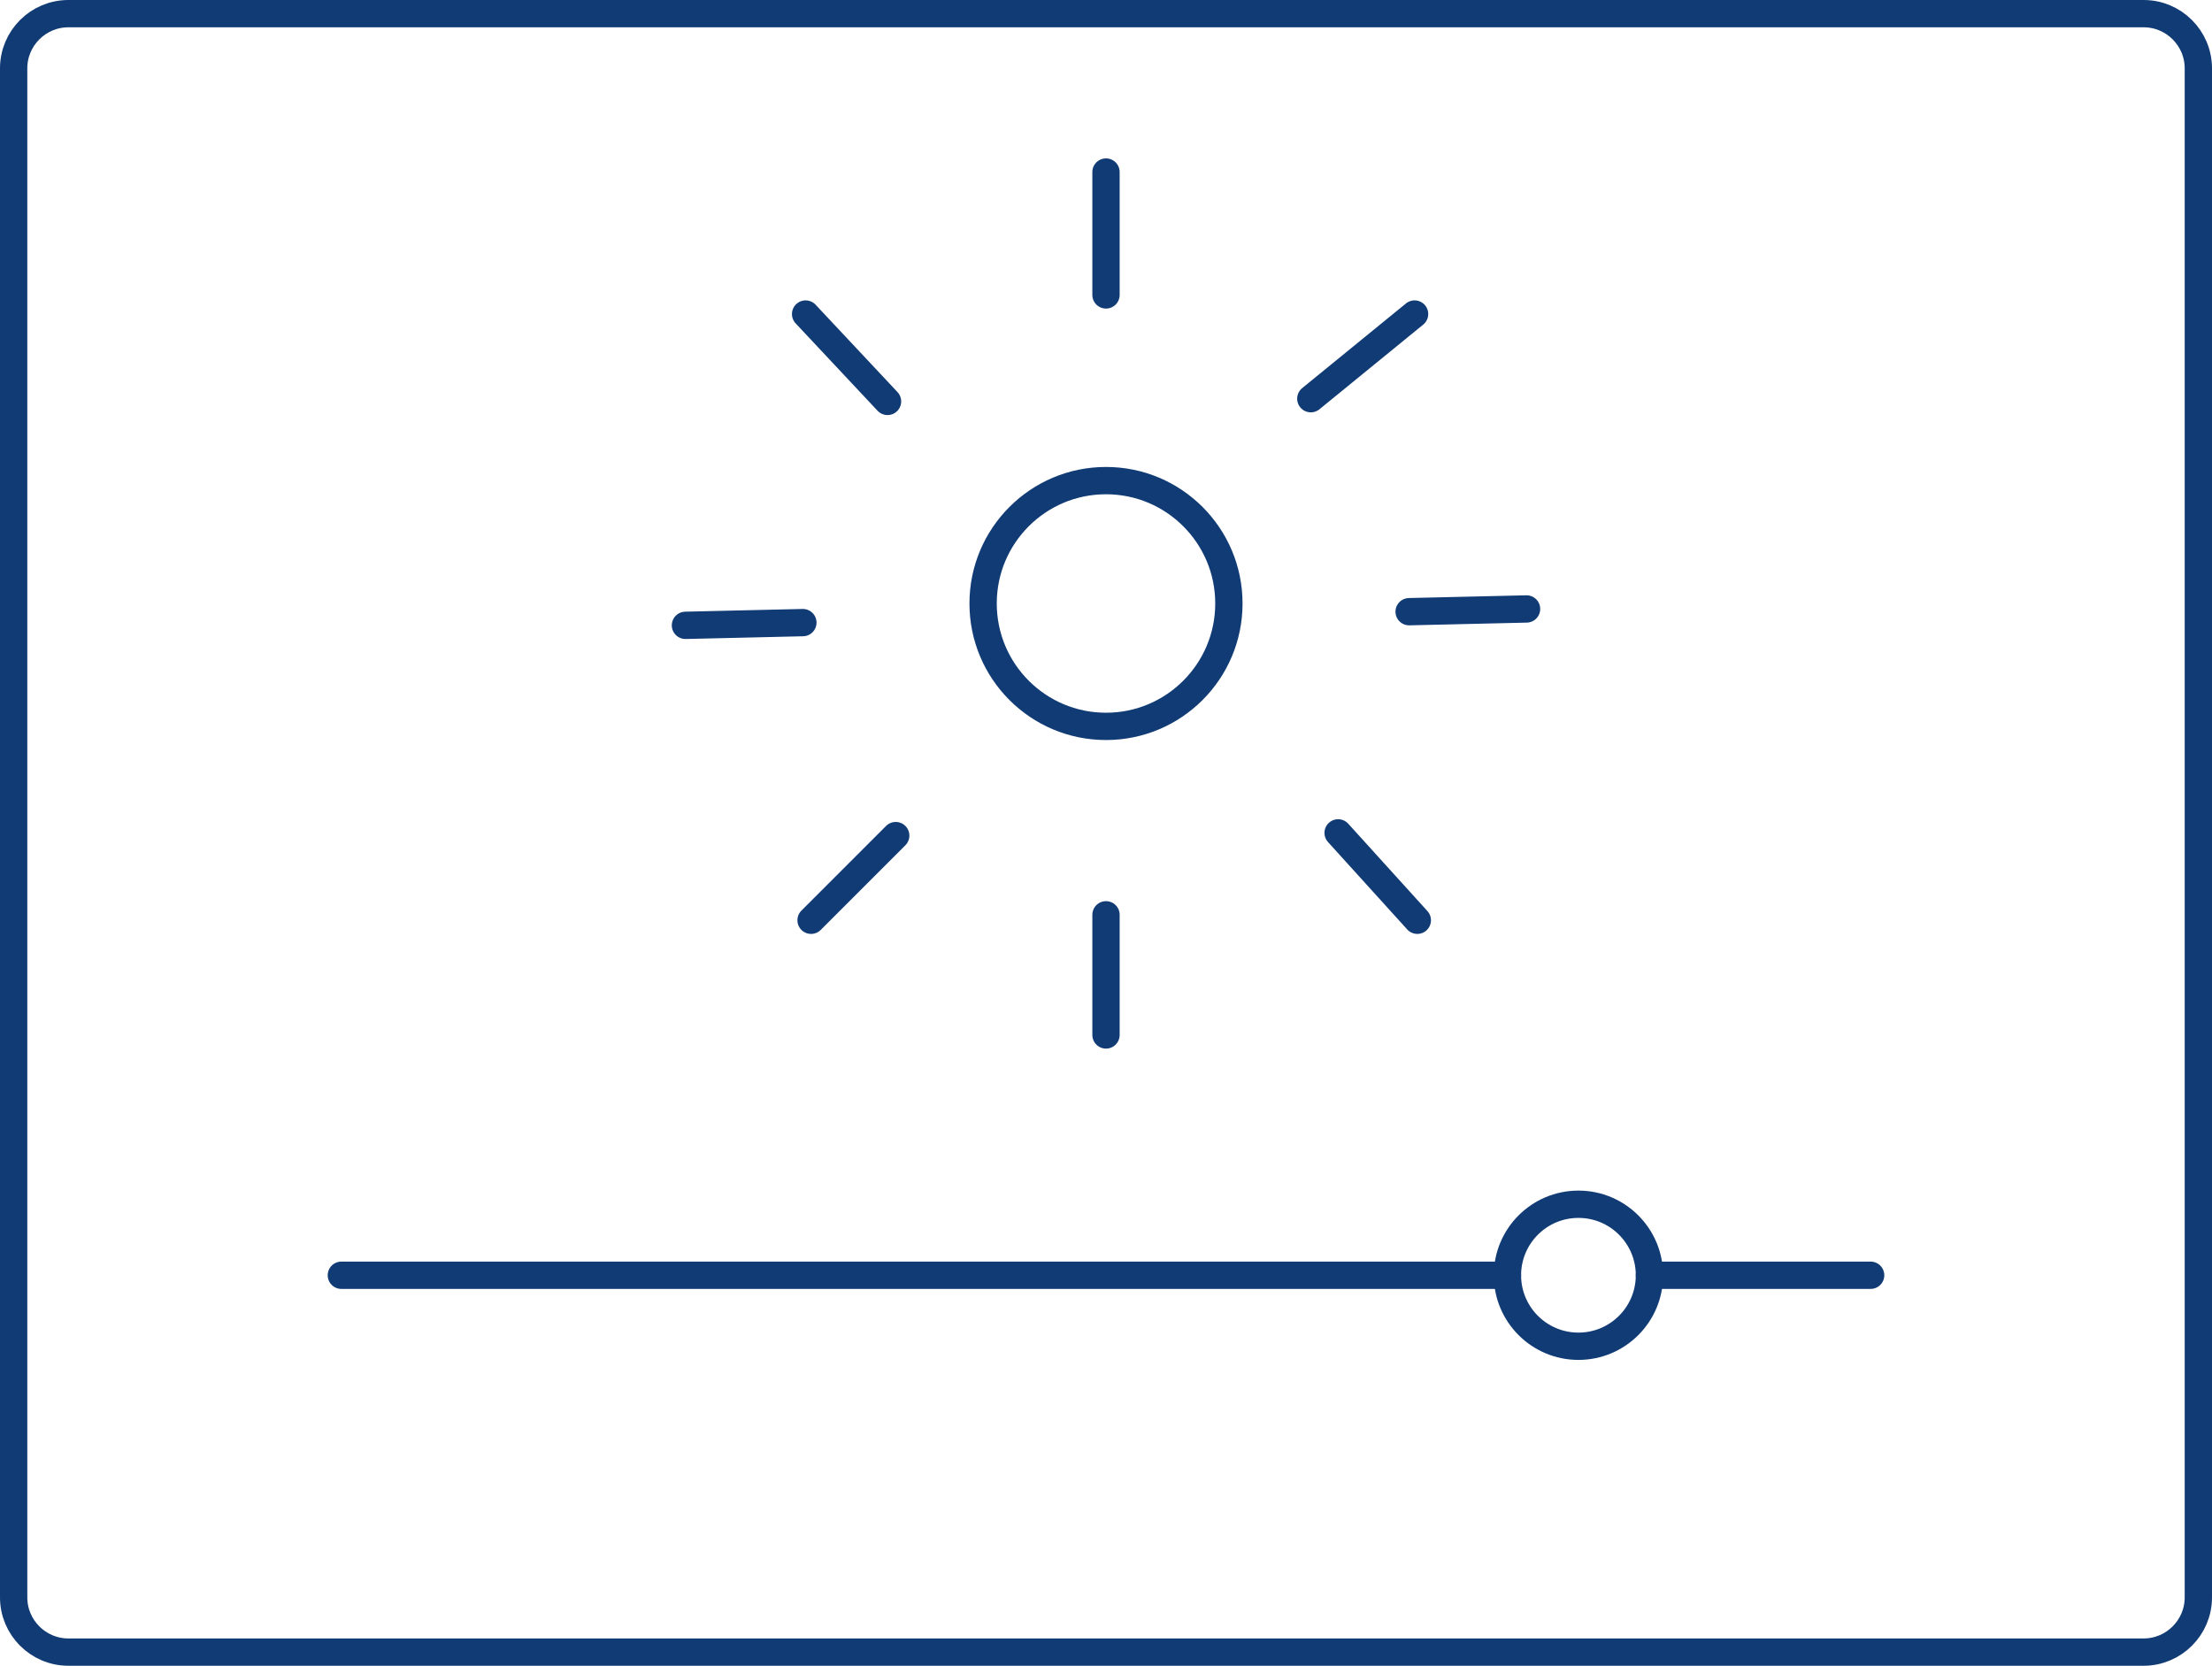
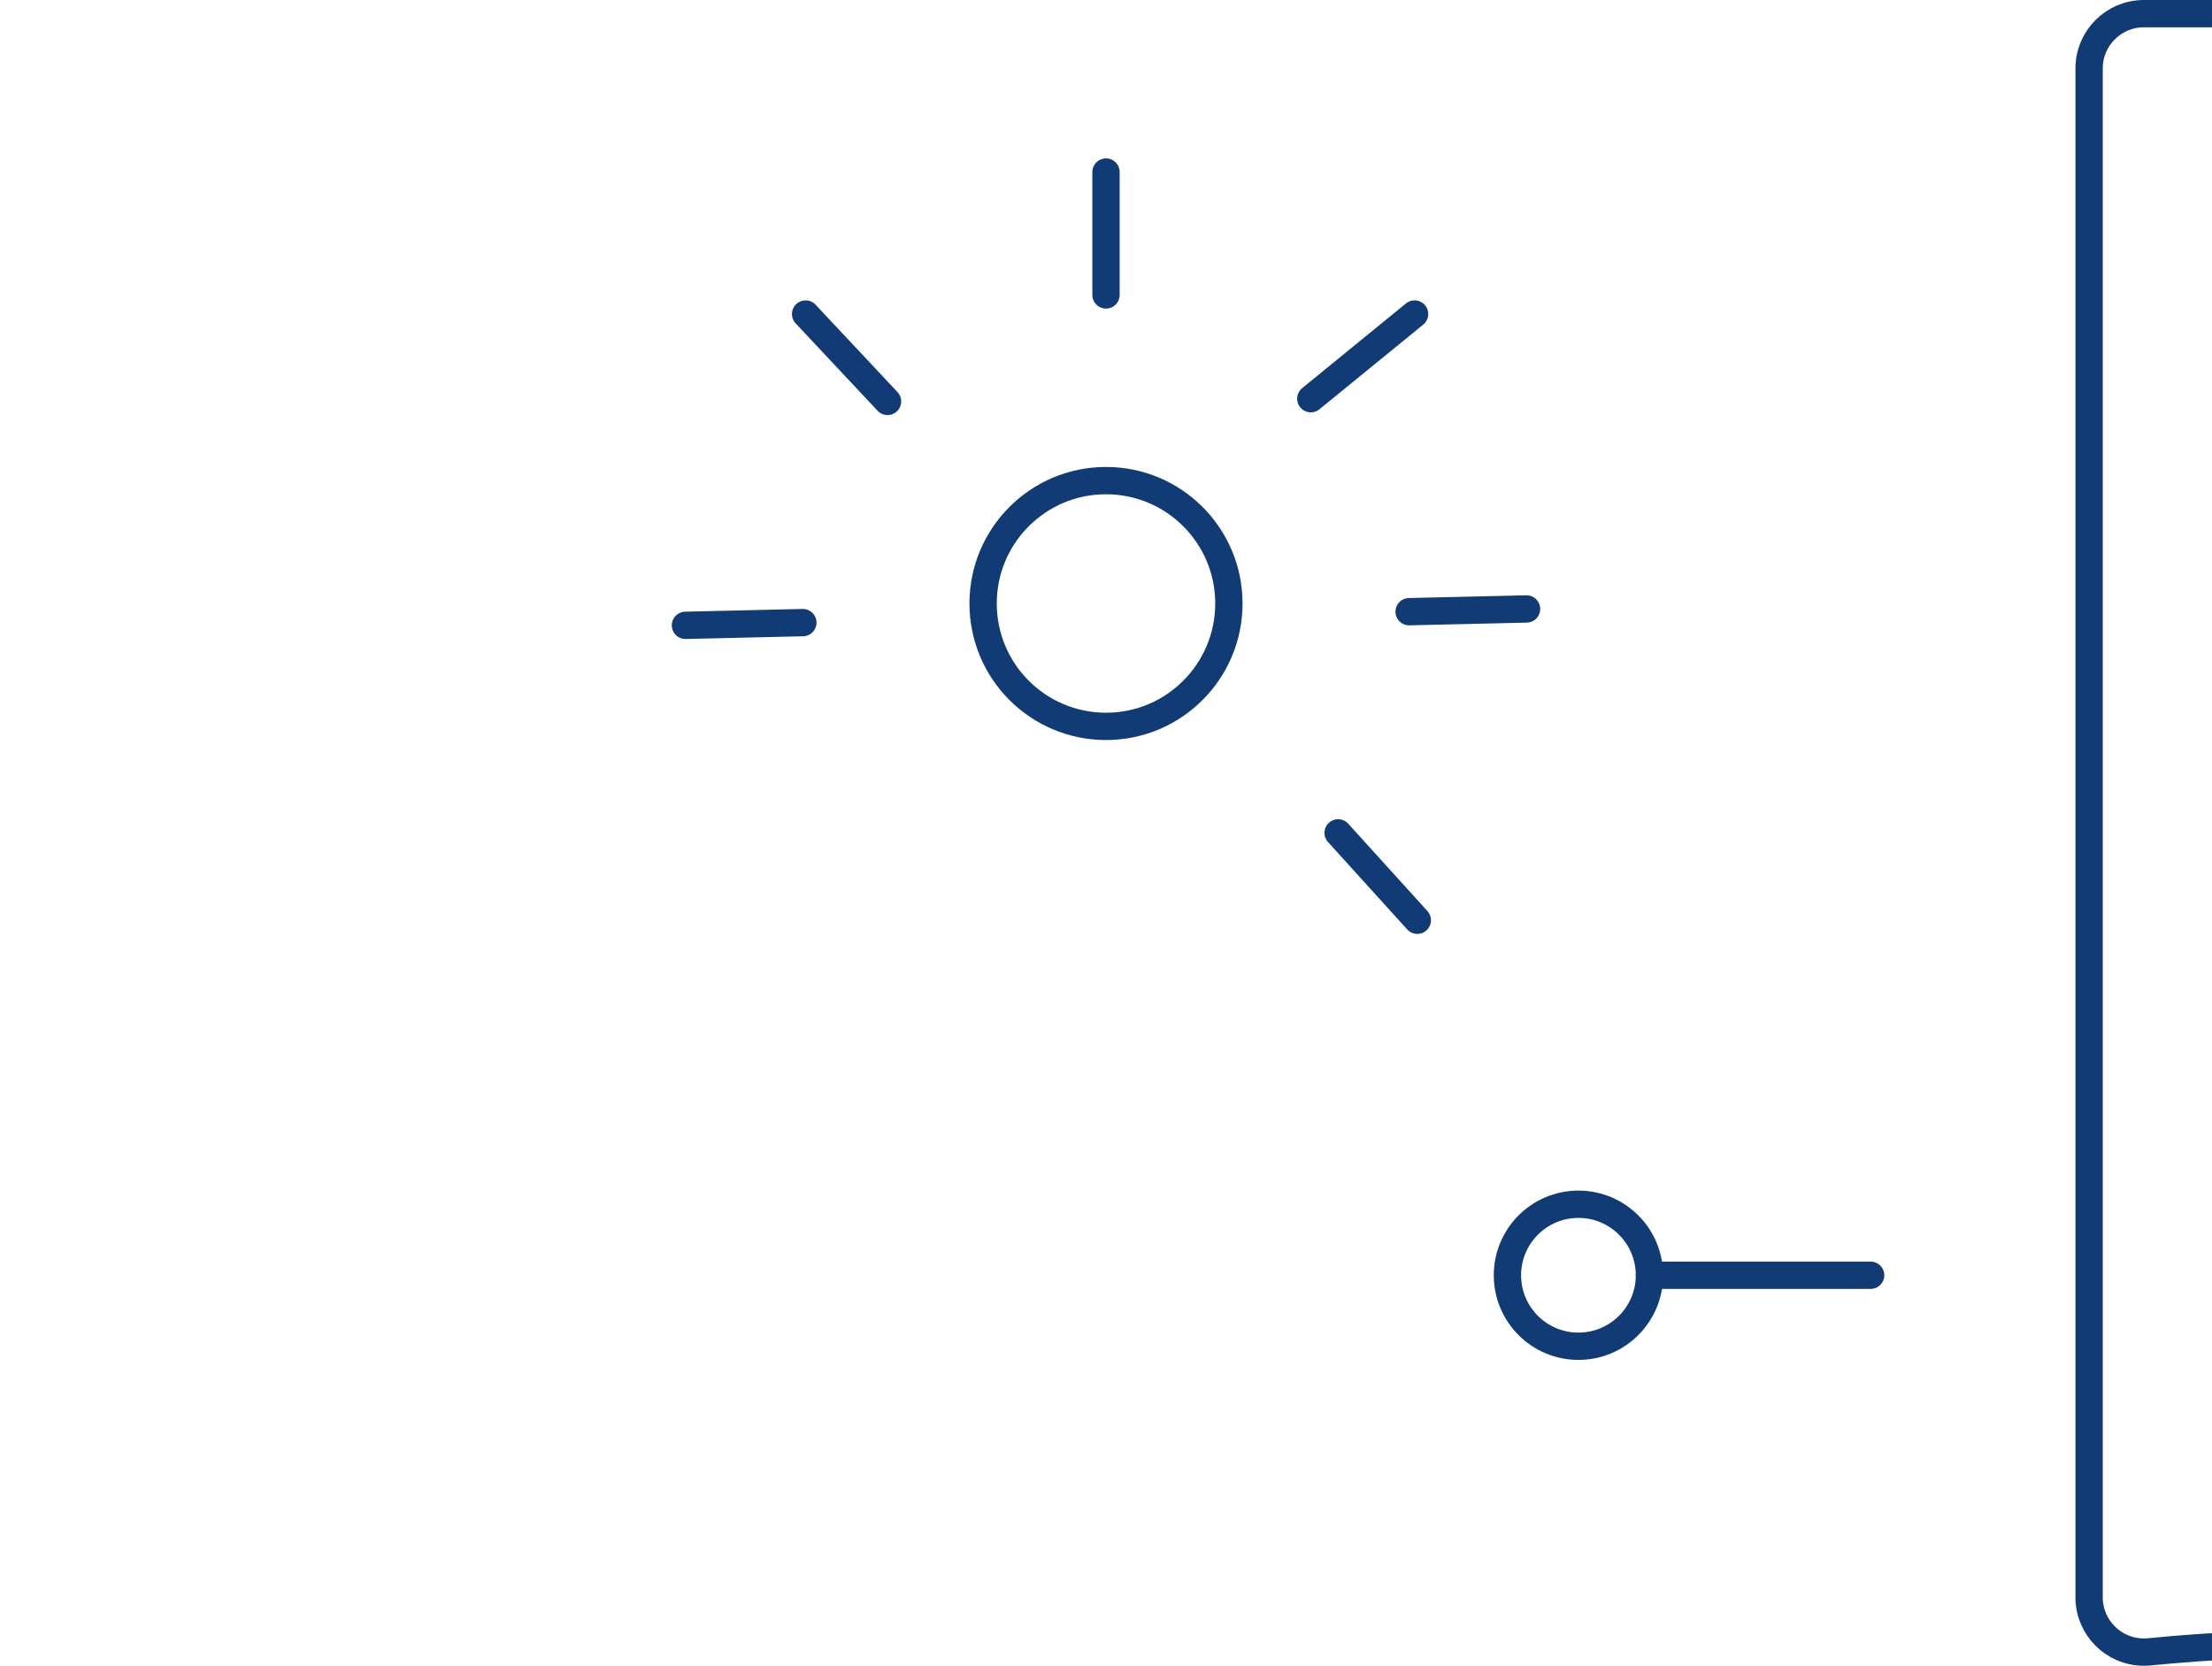
<svg xmlns="http://www.w3.org/2000/svg" version="1.1" id="Layer_1" x="0px" y="0px" viewBox="0 0 81 61" style="enable-background:new 0 0 81 61;" xml:space="preserve">
  <style type="text/css">
	.st0{fill:none;stroke:#113B74;stroke-miterlimit:10;}
	.st1{fill:none;stroke:#113B74;stroke-linecap:round;stroke-miterlimit:10;}
</style>
  <g id="icon_lesbarkeit">
    <g>
      <g>
-         <path class="st0" d="M78.5,60.5h-76c-1.1,0-2-0.9-2-2v-56c0-1.1,0.9-2,2-2h76c1.1,0,2,0.9,2,2v56C80.5,59.6,79.6,60.5,78.5,60.5z     " />
+         <path class="st0" d="M78.5,60.5c-1.1,0-2-0.9-2-2v-56c0-1.1,0.9-2,2-2h76c1.1,0,2,0.9,2,2v56C80.5,59.6,79.6,60.5,78.5,60.5z     " />
      </g>
    </g>
    <g>
      <circle class="st0" cx="40.5" cy="22.1" r="4.5" />
      <line class="st1" x1="40.5" y1="10.8" x2="40.5" y2="6.3" />
-       <line class="st1" x1="40.5" y1="37.9" x2="40.5" y2="33.5" />
      <line class="st1" x1="51.6" y1="22.4" x2="55.9" y2="22.3" />
      <line class="st1" x1="25.1" y1="22.9" x2="29.4" y2="22.8" />
      <line class="st1" x1="32.5" y1="14.7" x2="29.5" y2="11.5" />
      <line class="st1" x1="51.9" y1="33.7" x2="49" y2="30.5" />
      <line class="st1" x1="48" y1="14.6" x2="51.8" y2="11.5" />
-       <line class="st1" x1="29.7" y1="33.7" x2="32.8" y2="30.6" />
    </g>
    <g>
-       <line class="st1" x1="12.5" y1="46.7" x2="55.2" y2="46.7" />
      <line class="st1" x1="60.4" y1="46.7" x2="68.5" y2="46.7" />
      <circle class="st1" cx="57.8" cy="46.7" r="2.6" />
    </g>
  </g>
</svg>